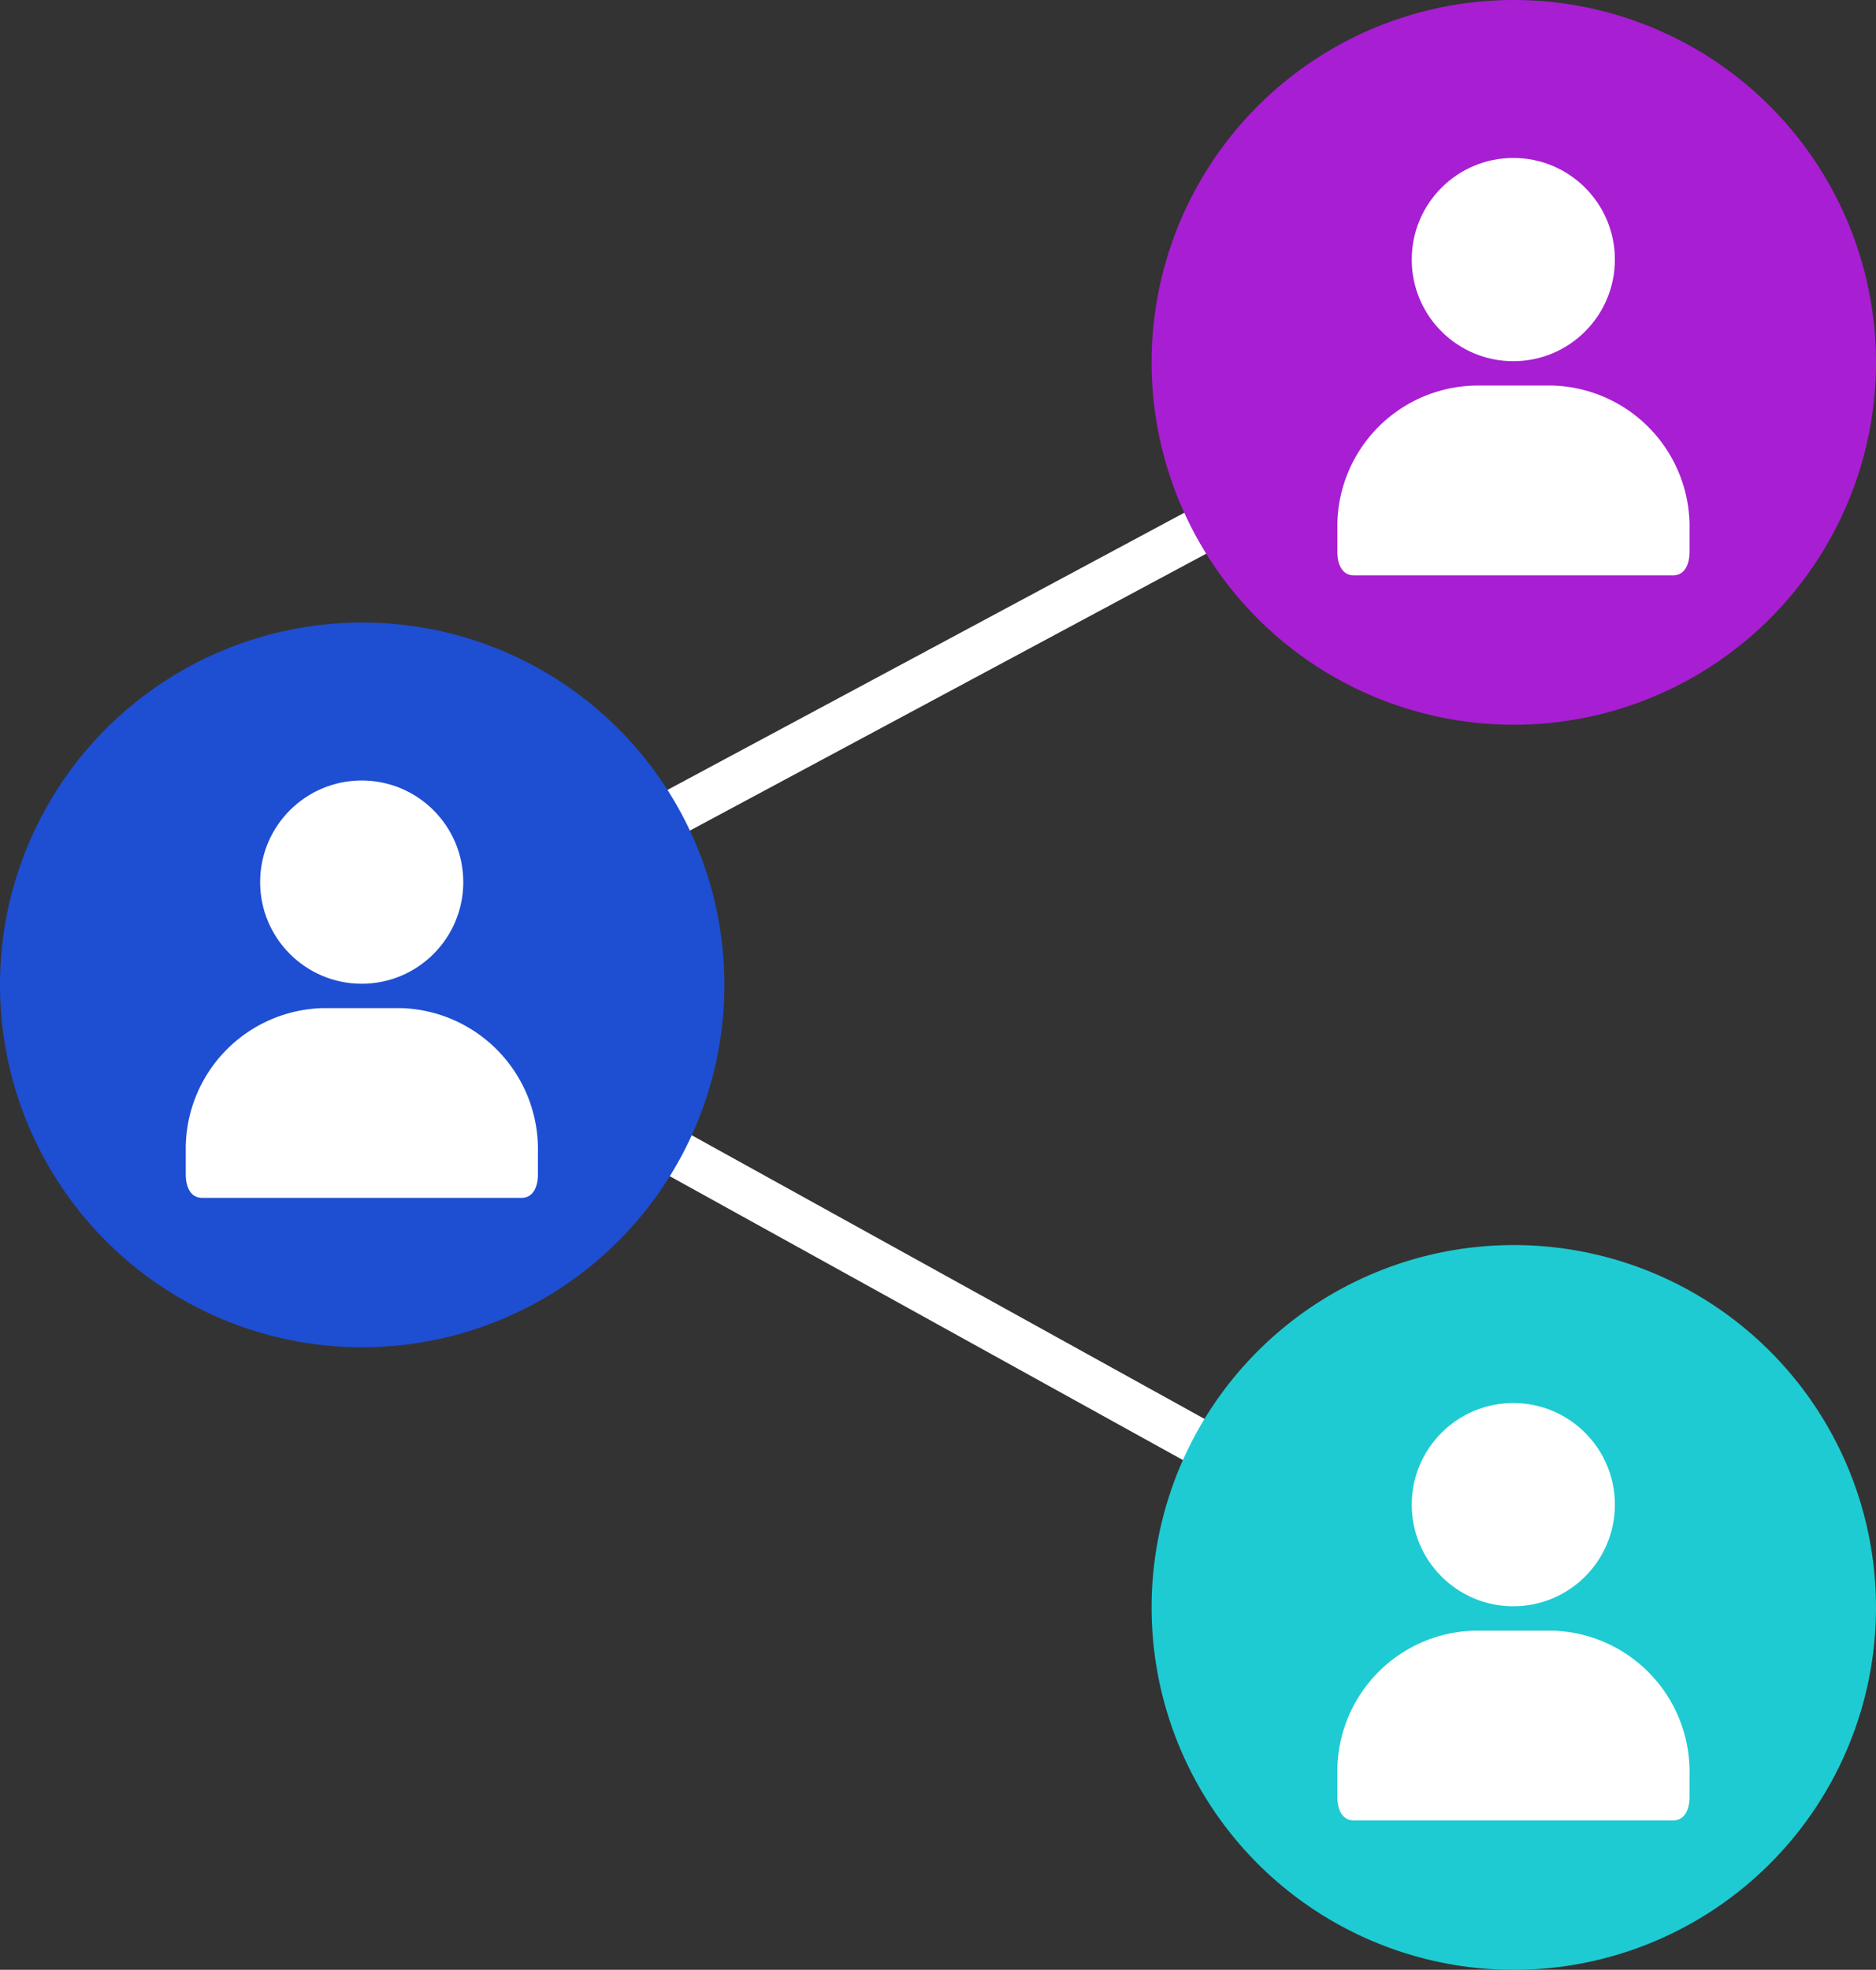
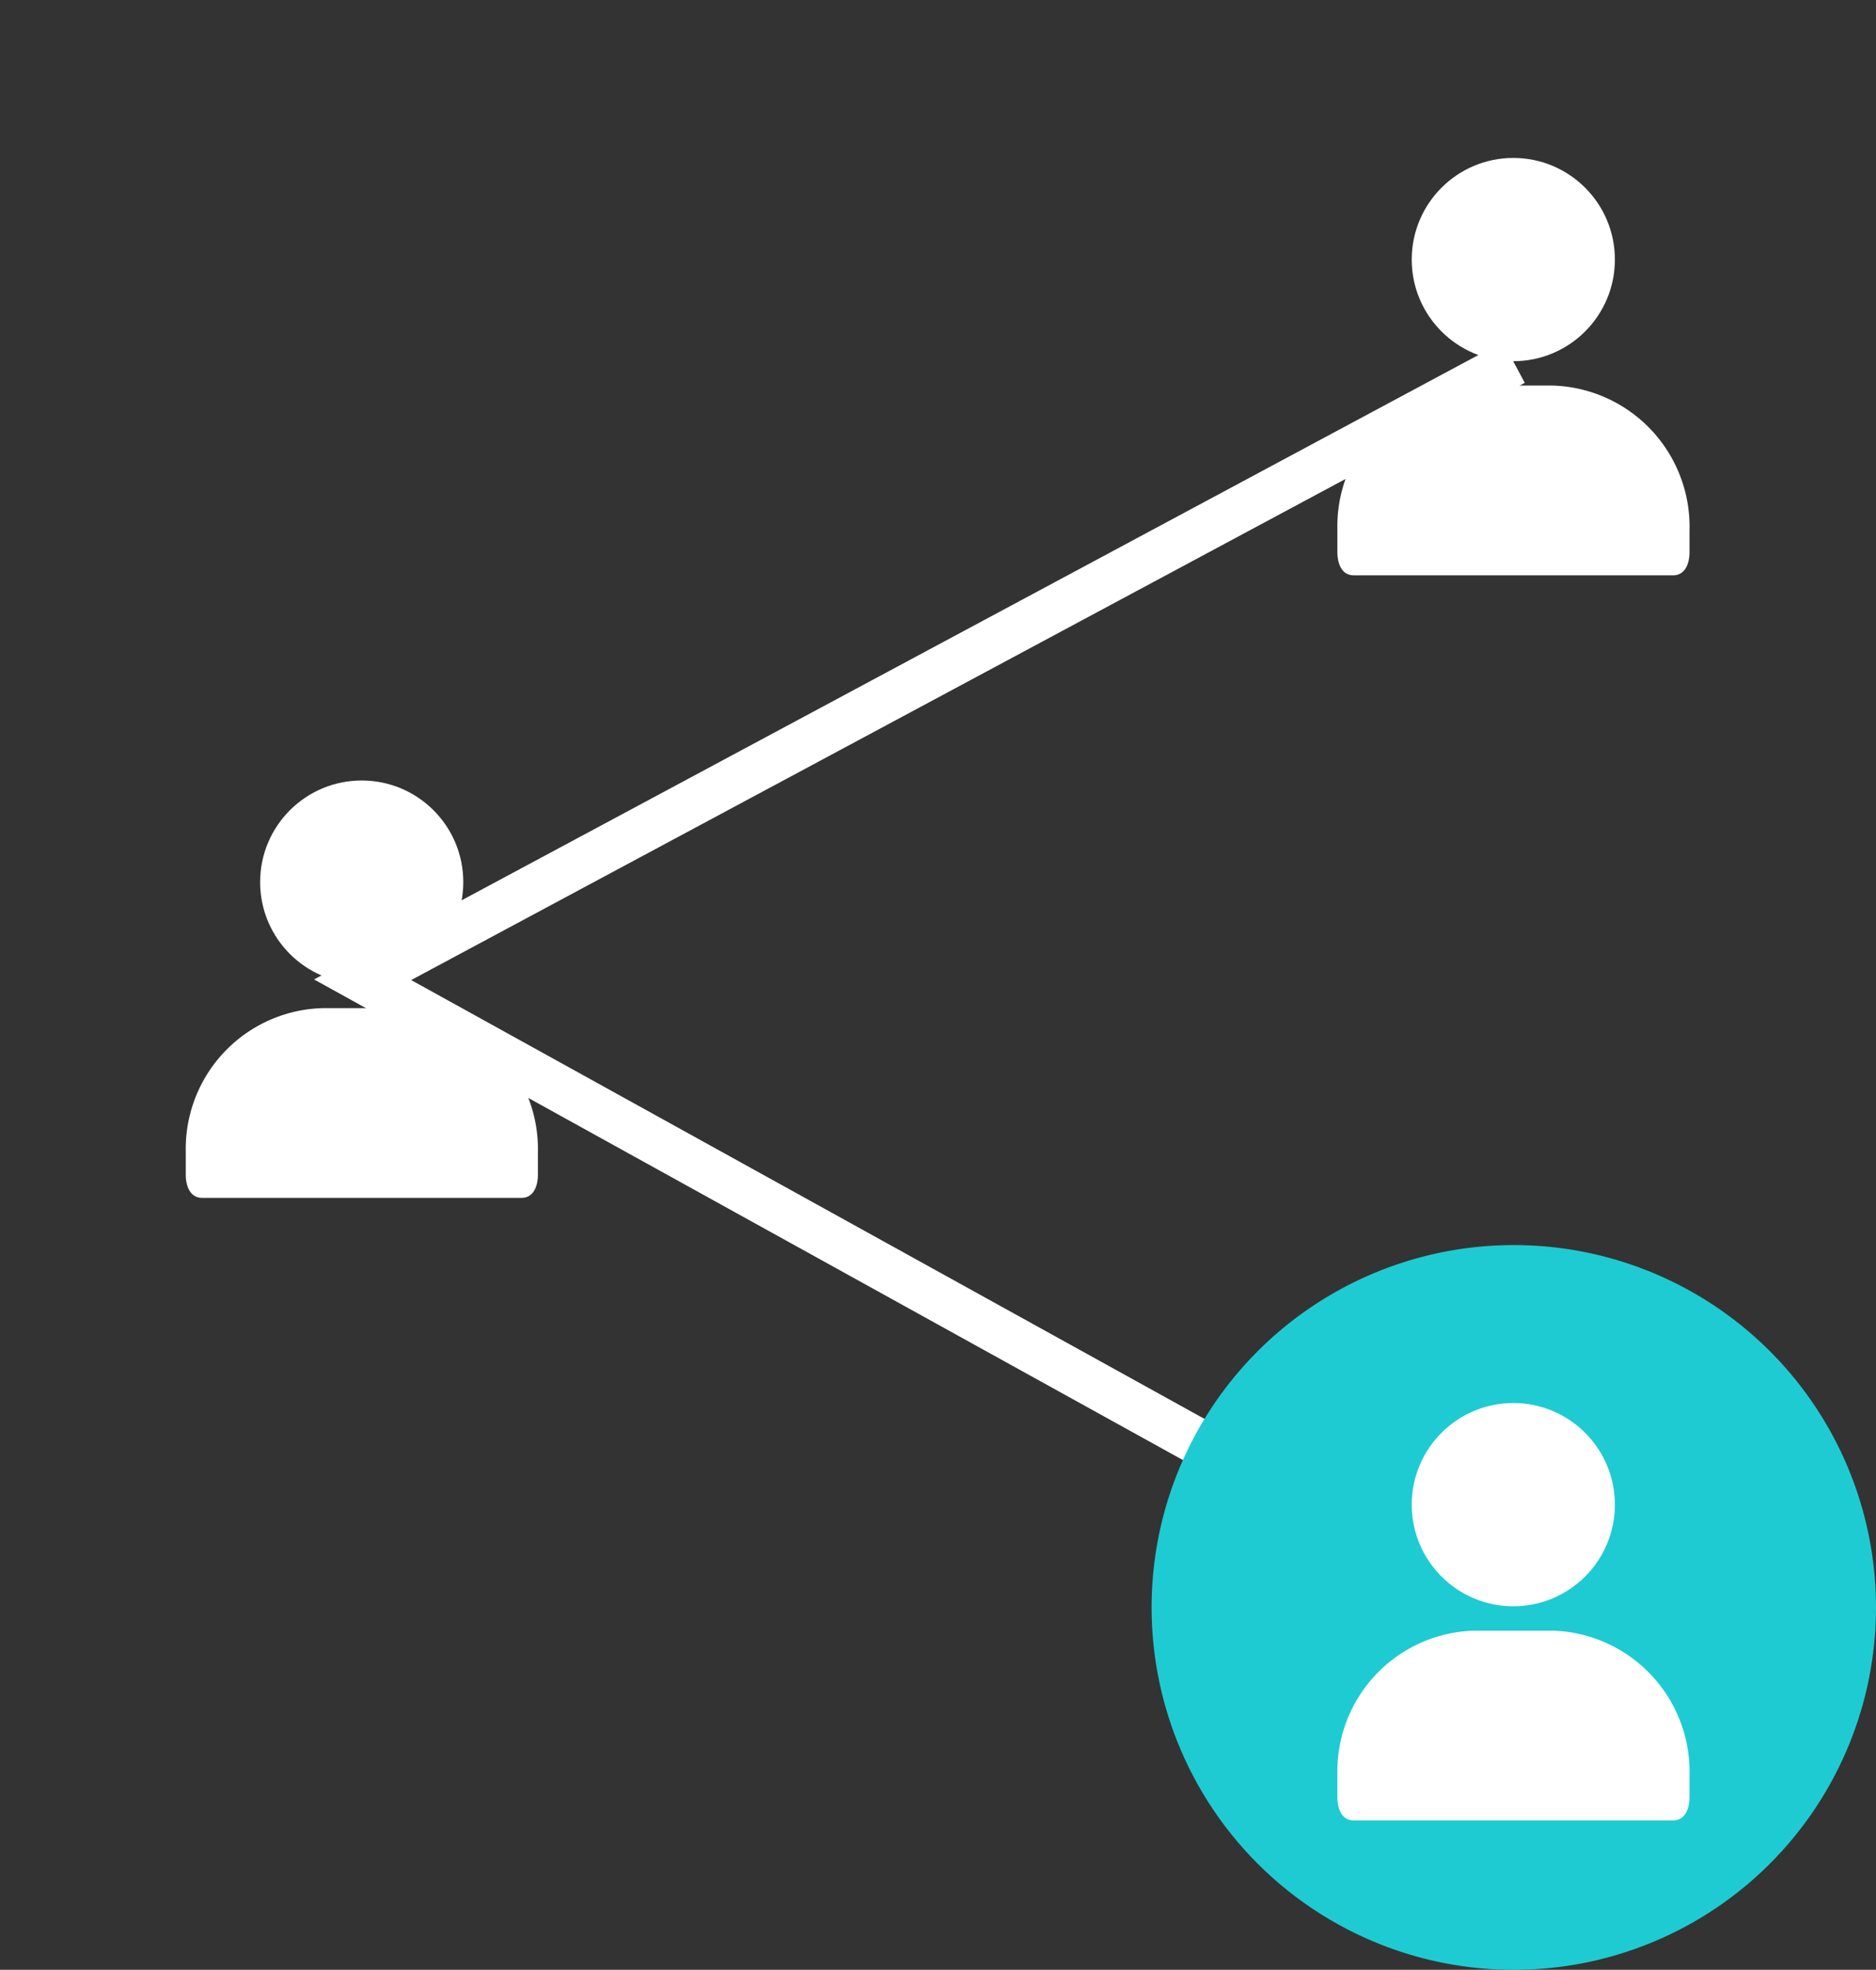
<svg xmlns="http://www.w3.org/2000/svg" width="202" height="212" viewBox="0 0 202 212">
  <rect x="0" y="0" width="202" height="212" fill="#333333" stroke="none" />
  <g id="sec_02_pic" transform="translate(-406 -3388)">
    <path id="パス_296" data-name="パス 296" d="M7578,3427l-123.954,66.445L7578,3561.979" transform="translate(-7009)" fill="none" stroke="#fff" stroke-width="5" />
    <g id="グループ化_738" data-name="グループ化 738">
      <g id="グループ化_414" data-name="グループ化 414" transform="translate(530 3388)">
-         <path id="パス_34" data-name="パス 34" d="M30.186,61.312a39,39,0,1,0-39-39,39,39,0,0,0,39,39" transform="translate(8.814 16.688)" fill="#a81ed2" />
-       </g>
+         </g>
      <g id="グループ化_735" data-name="グループ化 735" transform="translate(550.011 3405)">
        <circle id="楕円形_12" data-name="楕円形 12" cx="10.937" cy="10.937" r="10.937" transform="translate(7.999 0)" fill="#fff" />
        <path id="パス_297" data-name="パス 297" d="M23.176,87.8H14.862A15.148,15.148,0,0,0-.008,103.228v2.511c0,1.172.446,2.483,1.758,2.483h34.4c1.311,0,1.758-1.311,1.758-2.483V103.4A15.193,15.193,0,0,0,23.176,87.8Z" transform="translate(0 -63.304)" fill="#fff" />
      </g>
    </g>
    <g id="グループ化_739" data-name="グループ化 739">
      <g id="グループ化_415" data-name="グループ化 415" transform="translate(530 3522)">
        <path id="パス_34-2" data-name="パス 34" d="M30.186,61.312a39,39,0,1,0-39-39,39,39,0,0,0,39,39" transform="translate(8.814 16.688)" fill="#1ecbd2" />
      </g>
      <g id="グループ化_736" data-name="グループ化 736" transform="translate(550.011 3539)">
        <circle id="楕円形_12-2" data-name="楕円形 12" cx="10.937" cy="10.937" r="10.937" transform="translate(7.999 0)" fill="#fff" />
        <path id="パス_297-2" data-name="パス 297" d="M23.176,87.8H14.862A15.148,15.148,0,0,0-.008,103.228v2.511c0,1.172.446,2.483,1.758,2.483h34.4c1.311,0,1.758-1.311,1.758-2.483V103.4A15.193,15.193,0,0,0,23.176,87.8Z" transform="translate(0 -63.304)" fill="#fff" />
      </g>
    </g>
    <g id="グループ化_740" data-name="グループ化 740">
      <g id="グループ化_416" data-name="グループ化 416" transform="translate(406 3455)">
-         <path id="パス_34-3" data-name="パス 34" d="M30.186,61.312a39,39,0,1,0-39-39,39,39,0,0,0,39,39" transform="translate(8.814 16.688)" fill="#1e4ed2" />
-       </g>
+         </g>
      <g id="グループ化_737" data-name="グループ化 737" transform="translate(426.011 3472)">
        <circle id="楕円形_12-3" data-name="楕円形 12" cx="10.937" cy="10.937" r="10.937" transform="translate(7.999 0)" fill="#fff" />
        <path id="パス_297-3" data-name="パス 297" d="M23.176,87.8H14.862A15.148,15.148,0,0,0-.008,103.228v2.511c0,1.172.446,2.483,1.758,2.483h34.4c1.311,0,1.758-1.311,1.758-2.483V103.4A15.193,15.193,0,0,0,23.176,87.8Z" transform="translate(0 -63.304)" fill="#fff" />
      </g>
    </g>
  </g>
</svg>